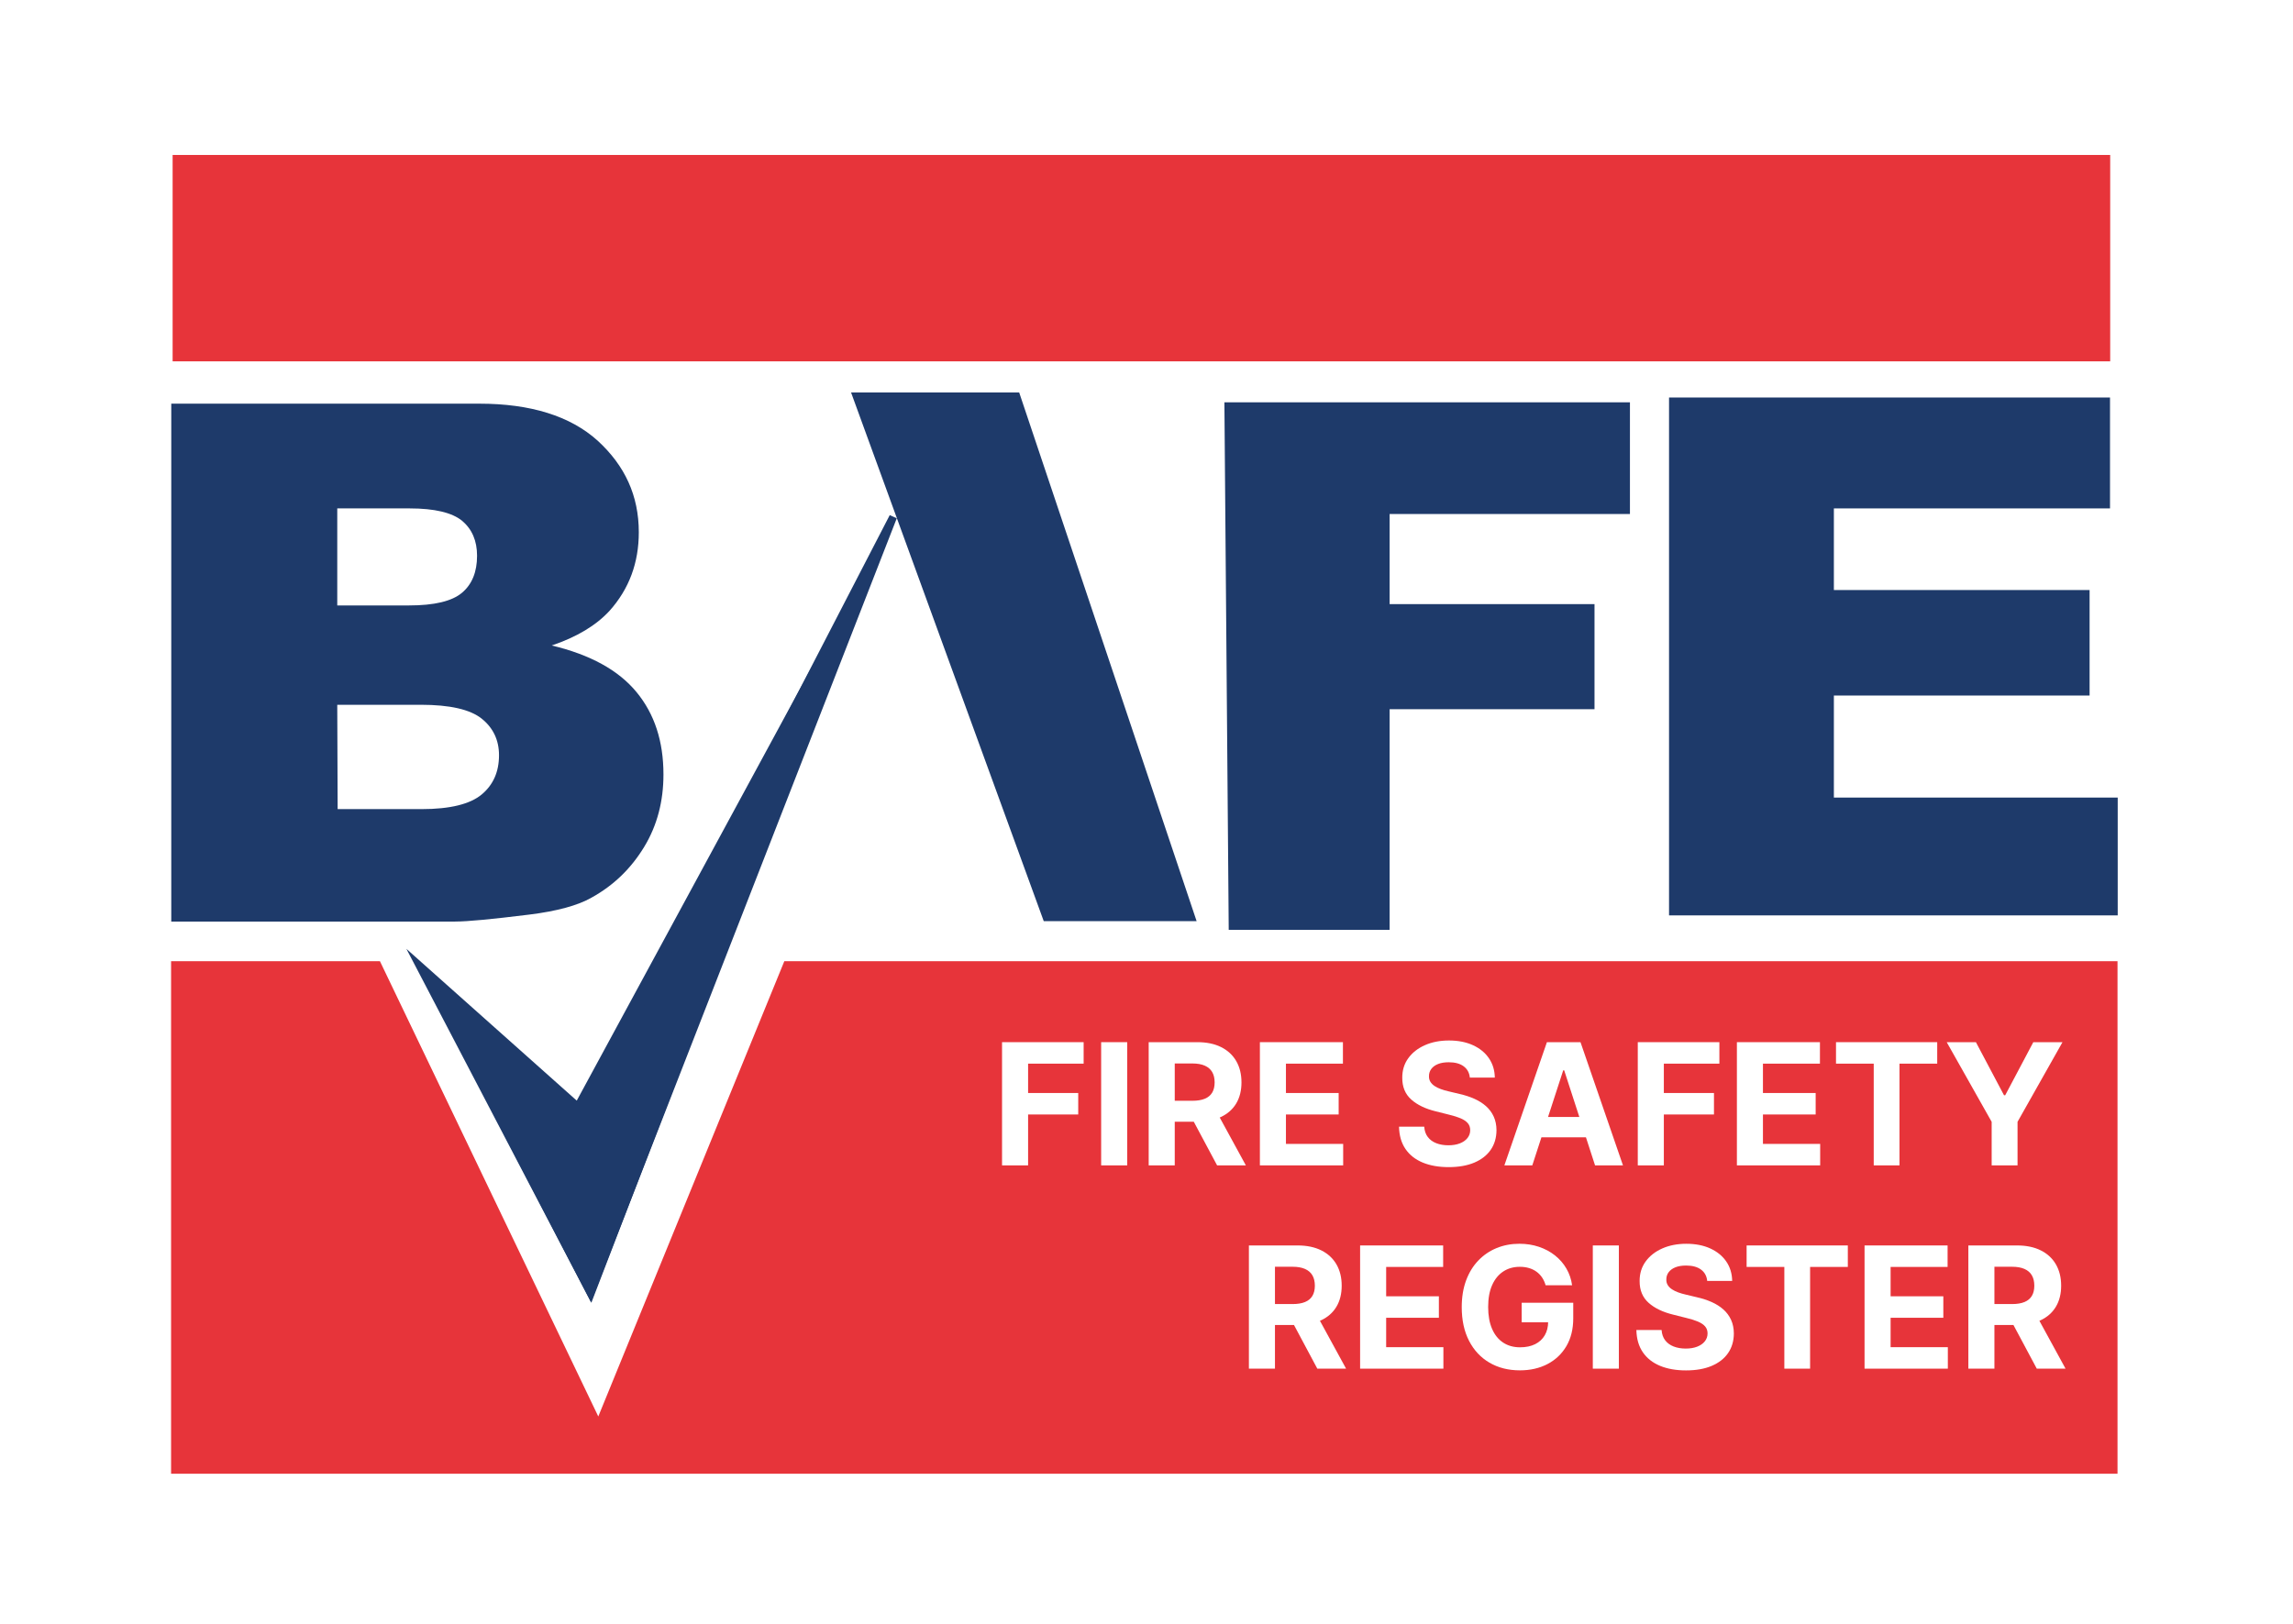
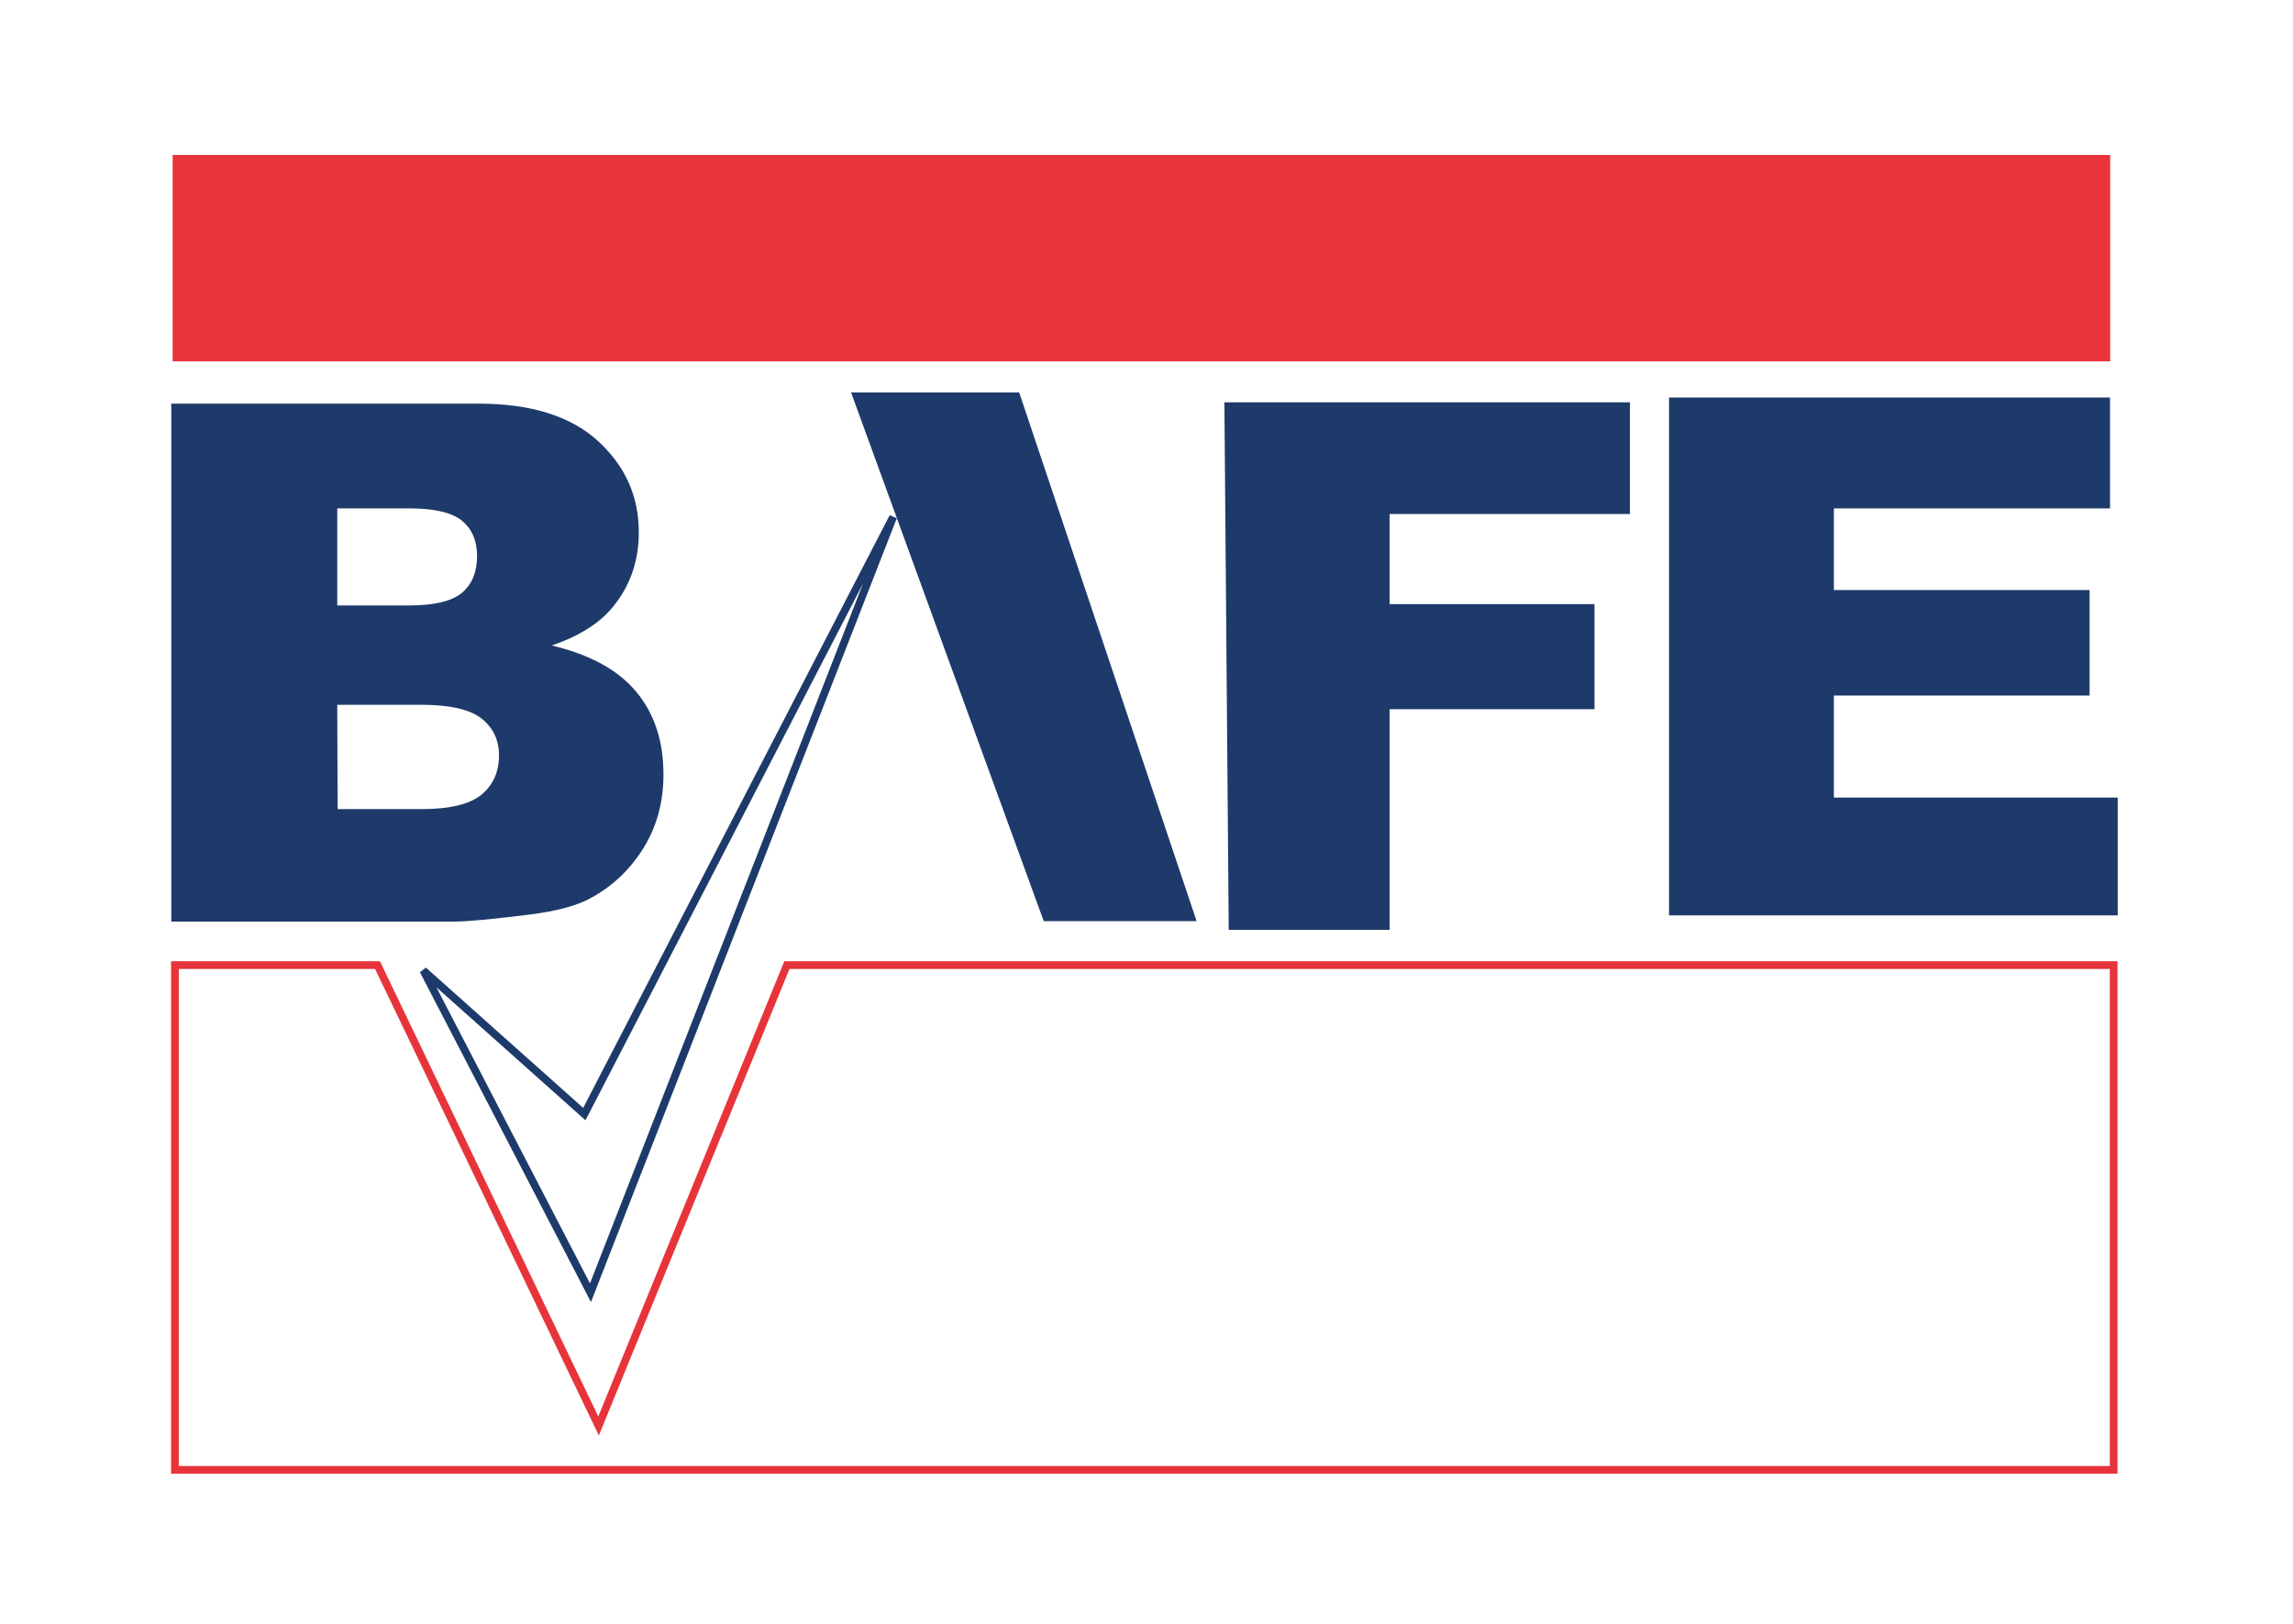
<svg xmlns="http://www.w3.org/2000/svg" viewBox="0 0 652 462">
  <defs>
    <style>.cls-1,.cls-2,.cls-3{fill:none;}.cls-4{isolation:isolate;}.cls-2{stroke:#e7343a;}.cls-2,.cls-3{stroke-width:2.194px;}.cls-5{fill:#e7343a;}.cls-6{fill:#fff;}.cls-7{fill:#1e3a6a;}.cls-3{stroke:#1e3a6a;}</style>
  </defs>
  <g id="BG">
    <g id="Background">
      <rect class="cls-6" width="652" height="462" />
    </g>
  </g>
  <g id="BAFE">
    <g id="_图层_1">
      <polygon class="cls-7" points="243.566 112.727 297.553 260.891 338.728 260.891 289.012 112.727 243.566 112.727" />
      <polygon class="cls-3" points="243.566 112.727 297.553 260.891 338.728 260.891 289.012 112.727 243.566 112.727" />
      <path class="cls-7" d="M95.897,200.443h23.763c8.213,0,14.017,1.314,17.302,3.942s4.928,6.132,4.928,10.403c0,4.709-1.643,8.432-4.928,11.17-3.285,2.738-8.98,4.161-17.083,4.161h-23.873l-.11-29.677h0v0h0ZM48.59,262.096h80.817c3.504,0,10.403-.657,21.025-1.971,7.994-.985,13.907-2.628,17.74-4.818,6.351-3.504,11.279-8.323,15.002-14.455s5.475-13.031,5.475-20.588c0-9.418-2.519-17.193-7.666-23.435-5.147-6.242-13.141-10.622-24.092-13.25,7.118-2.409,12.593-5.694,16.426-9.856,5.585-6.242,8.323-13.688,8.323-22.34,0-10.403-3.942-18.945-11.717-26.063-7.775-7.008-19.054-10.513-33.619-10.513H48.698v147.288h-.11l.001-0h0ZM95.897,144.594h20.588c7.118,0,12.046,1.205,14.893,3.504,2.847,2.409,4.271,5.694,4.271,9.965,0,4.599-1.424,8.103-4.271,10.513-2.847,2.409-7.885,3.614-15.112,3.614h-20.368v-27.596h-0.0 0Z" />
      <polygon class="cls-7" points="348.151 114.427 463.463 114.427 463.463 146.185 395.13 146.185 395.13 171.81 453.389 171.81 453.389 201.705 395.13 201.705 395.13 264.456 349.38 264.456 348.151 114.427" />
      <polygon class="cls-7" points="474.581 113.056 599.968 113.056 599.968 144.594 521.451 144.594 521.451 167.81 594.164 167.81 594.164 197.815 521.451 197.815 521.451 226.834 602.158 226.834 602.158 260.344 474.581 260.344 474.581 113.056" />
      <rect class="cls-5" x="49.085" y="44.071" width="550.934" height="58.696" />
-       <polygon class="cls-5" points="49.742 418.041 49.742 274.476 107.344 274.476 170.201 405.557 223.751 274.476 601.005 274.476 601.005 418.041 49.742 418.041" />
      <polygon class="cls-2" points="49.742 418.041 49.742 274.476 107.344 274.476 170.201 405.557 223.751 274.476 601.005 274.476 601.005 418.041 49.742 418.041" />
-       <polygon class="cls-7" points="115.552 269.854 168.142 370.522 253.969 147.003 163.994 313.026 115.552 269.854" />
      <polygon class="cls-3" points="120.375 276.009 167.896 367.661 253.969 147.003 166.149 316.856 120.375 276.009" />
    </g>
    <rect class="cls-1" x="267.006" y="296.378" width="321.296" height="99.762" />
    <g class="cls-4">
      <g class="cls-4">
        <path class="cls-6" d="M284.924,331.442v-35.043h23.202v6.109h-15.793v8.35h14.253v6.108h-14.253v14.476h-7.409Z" />
        <path class="cls-6" d="M320.514,296.399v35.043h-7.409v-35.043h7.409Z" />
        <path class="cls-6" d="M326.622,331.442v-35.043h13.825c2.647,0,4.907.471,6.785,1.412,1.875.941,3.306,2.27,4.295,3.987.987,1.717,1.478,3.733,1.478,6.048,0,2.328-.502,4.327-1.506,5.997s-2.455,2.952-4.355,3.841c-1.898.89-4.193,1.335-6.885,1.335h-9.257v-5.953h8.059c1.413,0,2.59-.195,3.526-.582.934-.388,1.633-.97,2.095-1.746s.692-1.739.692-2.892c0-1.164-.23-2.144-.692-2.943-.462-.798-1.164-1.406-2.105-1.822-.941-.417-2.125-.626-3.551-.626h-4.995v28.986h-7.41ZM345.546,315.495l8.708,15.948h-8.179l-8.521-15.948h7.991Z" />
        <path class="cls-6" d="M358.241,331.442v-35.043h23.613v6.109h-16.204v8.35h14.989v6.108h-14.989v8.367h16.272v6.108h-23.682Z" />
      </g>
      <g class="cls-4">
        <path class="cls-6" d="M417.94,306.478c-.137-1.381-.726-2.452-1.763-3.218-1.038-.763-2.446-1.146-4.225-1.146-1.21,0-2.231.169-3.063.506-.833.336-1.47.802-1.908,1.393-.44.594-.659,1.266-.659,2.019-.022.628.111,1.175.402,1.643s.693.87,1.206,1.206c.513.337,1.106.628,1.779.873s1.392.453,2.156.624l3.148.753c1.53.342,2.932.799,4.209,1.369,1.279.571,2.385,1.272,3.32,2.105s1.662,1.813,2.181,2.943c.519,1.129.784,2.424.795,3.883-.011,2.145-.556,4.002-1.633,5.57-1.079,1.568-2.63,2.783-4.655,3.645-2.024.86-4.463,1.291-7.314,1.291-2.829,0-5.29-.433-7.383-1.3s-3.725-2.153-4.893-3.858c-1.17-1.706-1.783-3.818-1.839-6.339h7.17c.079,1.175.418,2.153,1.018,2.934.598.782,1.403,1.369,2.412,1.762,1.01.393,2.153.591,3.431.591,1.254,0,2.346-.182,3.276-.547.929-.366,1.651-.873,2.164-1.523s.77-1.397.77-2.241c0-.788-.231-1.448-.693-1.985-.462-.536-1.135-.993-2.019-1.369-.884-.377-1.965-.719-3.243-1.026l-3.816-.959c-2.954-.718-5.287-1.842-6.997-3.37-1.712-1.528-2.561-3.587-2.55-6.177-.011-2.122.556-3.976,1.702-5.561s2.723-2.823,4.731-3.712c2.008-.89,4.289-1.335,6.845-1.335,2.601,0,4.873.445,6.817,1.335,1.945.889,3.46,2.126,4.544,3.712s1.642,3.423,1.677,5.51h-7.101l-0-0Z" />
      </g>
      <g class="cls-4">
        <path class="cls-6" d="M435.699,331.442h-7.94l12.097-35.043h9.548l12.081,35.043h-7.94l-8.778-27.034h-.274l-8.794,27.034h0ZM435.202,317.669h18.753v5.784h-18.753v-5.784Z" />
        <path class="cls-6" d="M465.693,331.442v-35.043h23.202v6.109h-15.793v8.35h14.253v6.108h-14.253v14.476h-7.409Z" />
        <path class="cls-6" d="M493.875,331.442v-35.043h23.613v6.109h-16.204v8.35h14.989v6.108h-14.989v8.367h16.272v6.108h-23.682Z" />
        <path class="cls-6" d="M522.055,302.509v-6.109h28.78v6.109h-10.728v28.933h-7.323v-28.933h-10.728Z" />
-         <path class="cls-6" d="M553.538,296.399h8.298l7.99,15.092h.343l7.99-15.092h8.298l-12.781,22.655v12.388h-7.358v-12.388l-12.781-22.655h0Z" />
      </g>
    </g>
    <g class="cls-4">
      <g class="cls-4">
        <path class="cls-6" d="M355.117,389.257v-35.043h13.826c2.646,0,4.907.471,6.784,1.412s3.308,2.27,4.295,3.987c.987,1.717,1.48,3.733,1.48,6.048,0,2.328-.502,4.327-1.506,5.997s-2.455,2.952-4.355,3.841c-1.899.89-4.194,1.335-6.886,1.335h-9.257v-5.953h8.06c1.413,0,2.588-.195,3.525-.582.934-.388,1.633-.97,2.095-1.746s.693-1.739.693-2.892c0-1.164-.231-2.144-.693-2.943-.462-.798-1.164-1.406-2.104-1.822-.941-.417-2.125-.626-3.551-.626h-4.996v28.986h-7.41ZM374.041,373.309l8.709,15.948h-8.179l-8.521-15.948h7.99Z" />
        <path class="cls-6" d="M386.738,389.257v-35.043h23.613v6.109h-16.204v8.35h14.989v6.108h-14.989v8.367h16.272v6.108h-23.682Z" />
        <path class="cls-6" d="M439.489,365.541c-.238-.833-.576-1.571-1.009-2.216-.433-.644-.962-1.191-1.583-1.642s-1.329-.795-2.122-1.035-1.668-.359-2.626-.359c-1.792,0-3.363.445-4.715,1.335-1.351.89-2.404,2.181-3.157,3.876-.753,1.693-1.129,3.761-1.129,6.202s.37,4.518,1.111,6.228c.742,1.712,1.792,3.014,3.149,3.911,1.357.895,2.961,1.342,4.809,1.342,1.676,0,3.11-.3,4.303-.898,1.191-.599,2.104-1.446,2.737-2.541s.95-2.39.95-3.885l1.506.222h-9.035v-5.578h14.664v4.415c0,3.079-.649,5.723-1.95,7.93-1.3,2.208-3.092,3.907-5.373,5.099-2.281,1.191-4.893,1.788-7.837,1.788-3.285,0-6.171-.728-8.658-2.181-2.487-1.455-4.423-3.525-5.809-6.212-1.386-2.686-2.079-5.877-2.079-9.573,0-2.841.413-5.375,1.24-7.605.828-2.23,1.988-4.12,3.482-5.673,1.495-1.551,3.234-2.732,5.219-3.541,1.984-.81,4.134-1.215,6.45-1.215,1.984,0,3.832.288,5.544.864,1.711.576,3.23,1.388,4.56,2.437,1.329,1.05,2.415,2.296,3.259,3.74.844,1.442,1.386,3.032,1.626,4.765h-7.529.001Z" />
-         <path class="cls-6" d="M460.314,354.214v35.043h-7.409v-35.043h7.409Z" />
        <path class="cls-6" d="M485.431,364.293c-.137-1.381-.726-2.452-1.763-3.218-1.038-.763-2.446-1.146-4.225-1.146-1.21,0-2.231.169-3.063.506-.833.336-1.47.802-1.908,1.393-.44.594-.659,1.266-.659,2.019-.022.628.111,1.175.402,1.643s.693.87,1.206,1.206c.513.337,1.106.628,1.779.873s1.392.453,2.156.624l3.148.753c1.53.342,2.932.799,4.209,1.369,1.279.571,2.385,1.272,3.32,2.105s1.662,1.813,2.181,2.943c.519,1.129.784,2.424.795,3.883-.011,2.145-.556,4.002-1.633,5.57-1.079,1.568-2.63,2.783-4.655,3.645-2.024.86-4.463,1.291-7.314,1.291-2.829,0-5.29-.433-7.383-1.3s-3.725-2.153-4.893-3.858c-1.17-1.706-1.783-3.818-1.839-6.339h7.17c.079,1.175.418,2.153,1.018,2.934.598.782,1.403,1.369,2.412,1.762,1.01.393,2.153.591,3.431.591,1.254,0,2.346-.182,3.276-.547.929-.366,1.651-.873,2.164-1.523s.77-1.397.77-2.241c0-.788-.231-1.448-.693-1.985-.462-.536-1.135-.993-2.019-1.369-.884-.377-1.965-.719-3.243-1.026l-3.816-.959c-2.954-.718-5.287-1.842-6.997-3.37-1.712-1.528-2.561-3.587-2.55-6.177-.011-2.122.556-3.976,1.702-5.561s2.723-2.823,4.731-3.712c2.008-.89,4.289-1.335,6.845-1.335,2.601,0,4.873.445,6.817,1.335,1.945.889,3.46,2.126,4.544,3.712s1.642,3.423,1.677,5.51h-7.101l-0-0Z" />
        <path class="cls-6" d="M496.638,360.323v-6.109h28.78v6.109h-10.728v28.933h-7.323v-28.933h-10.728Z" />
        <path class="cls-6" d="M530.174,389.257v-35.043h23.613v6.109h-16.204v8.35h14.989v6.108h-14.989v8.367h16.272v6.108h-23.682Z" />
        <path class="cls-6" d="M559.69,389.257v-35.043h13.826c2.646,0,4.907.471,6.784,1.412s3.308,2.27,4.295,3.987c.987,1.717,1.48,3.733,1.48,6.048,0,2.328-.502,4.327-1.506,5.997s-2.455,2.952-4.355,3.841c-1.899.89-4.194,1.335-6.886,1.335h-9.257v-5.953h8.06c1.413,0,2.588-.195,3.525-.582.934-.388,1.633-.97,2.095-1.746s.693-1.739.693-2.892c0-1.164-.231-2.144-.693-2.943-.462-.798-1.164-1.406-2.104-1.822-.941-.417-2.125-.626-3.551-.626h-4.996v28.986h-7.41ZM578.615,373.309l8.709,15.948h-8.179l-8.521-15.948h7.99Z" />
      </g>
    </g>
  </g>
</svg>